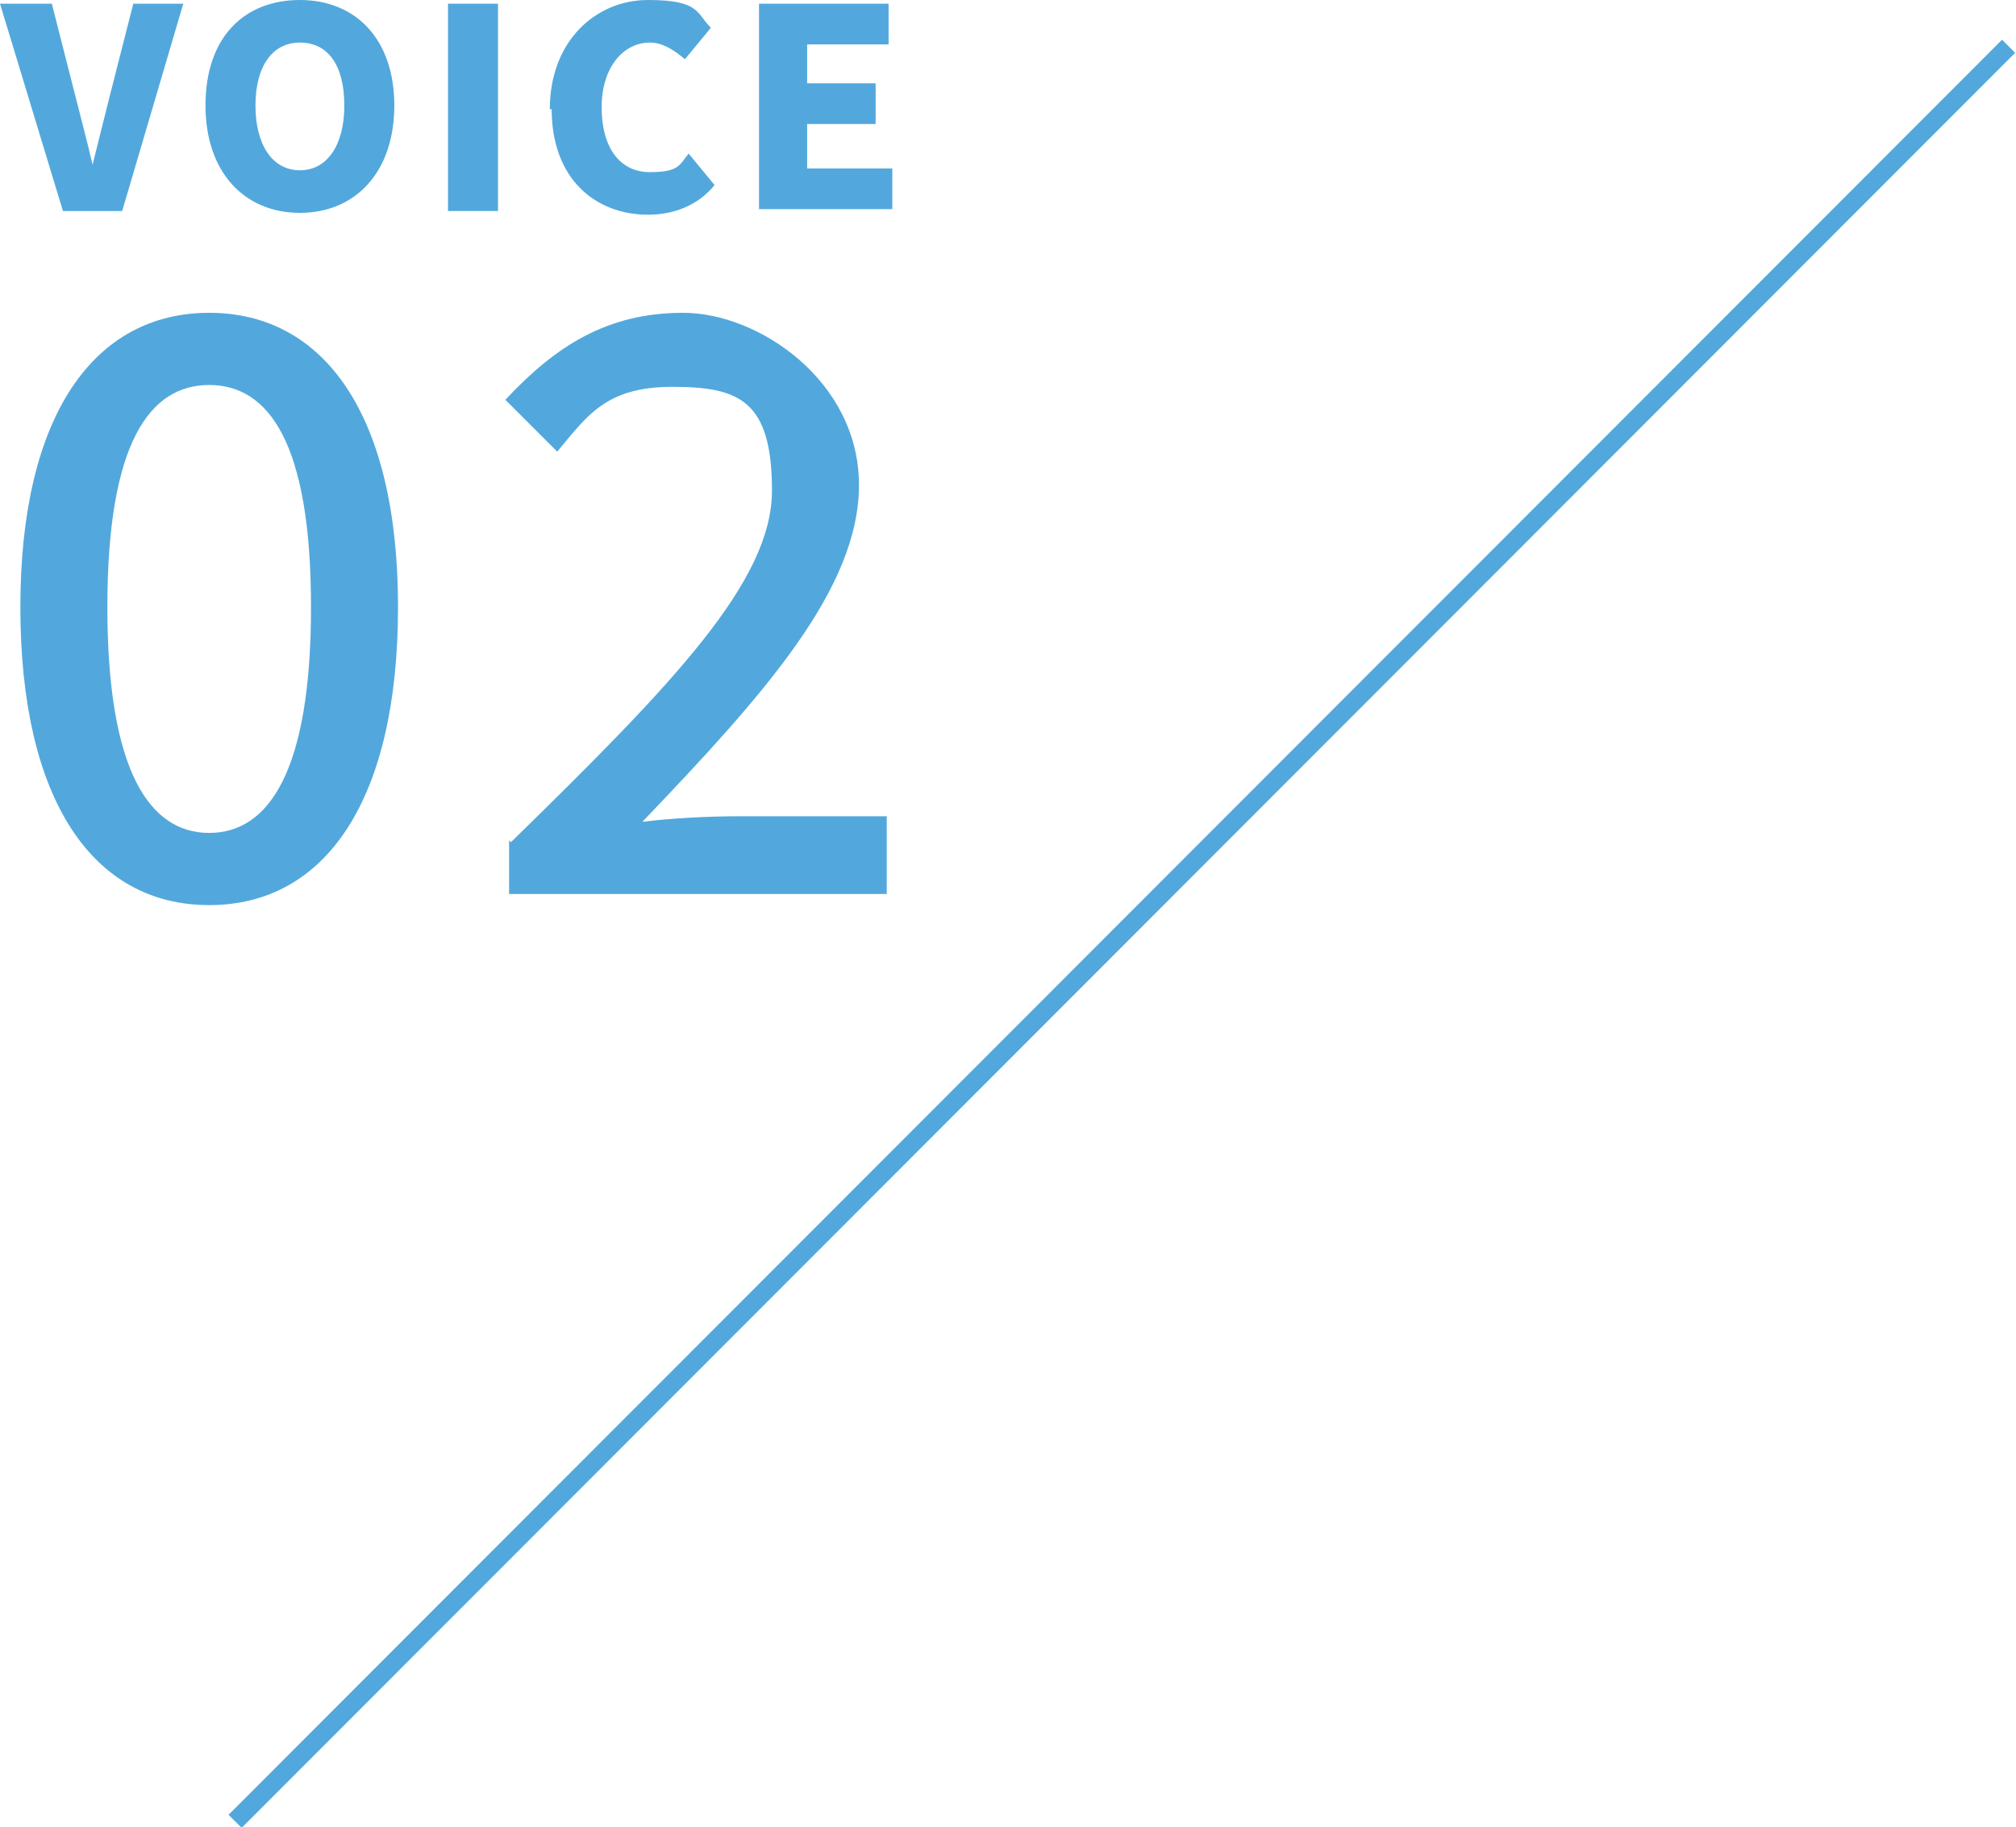
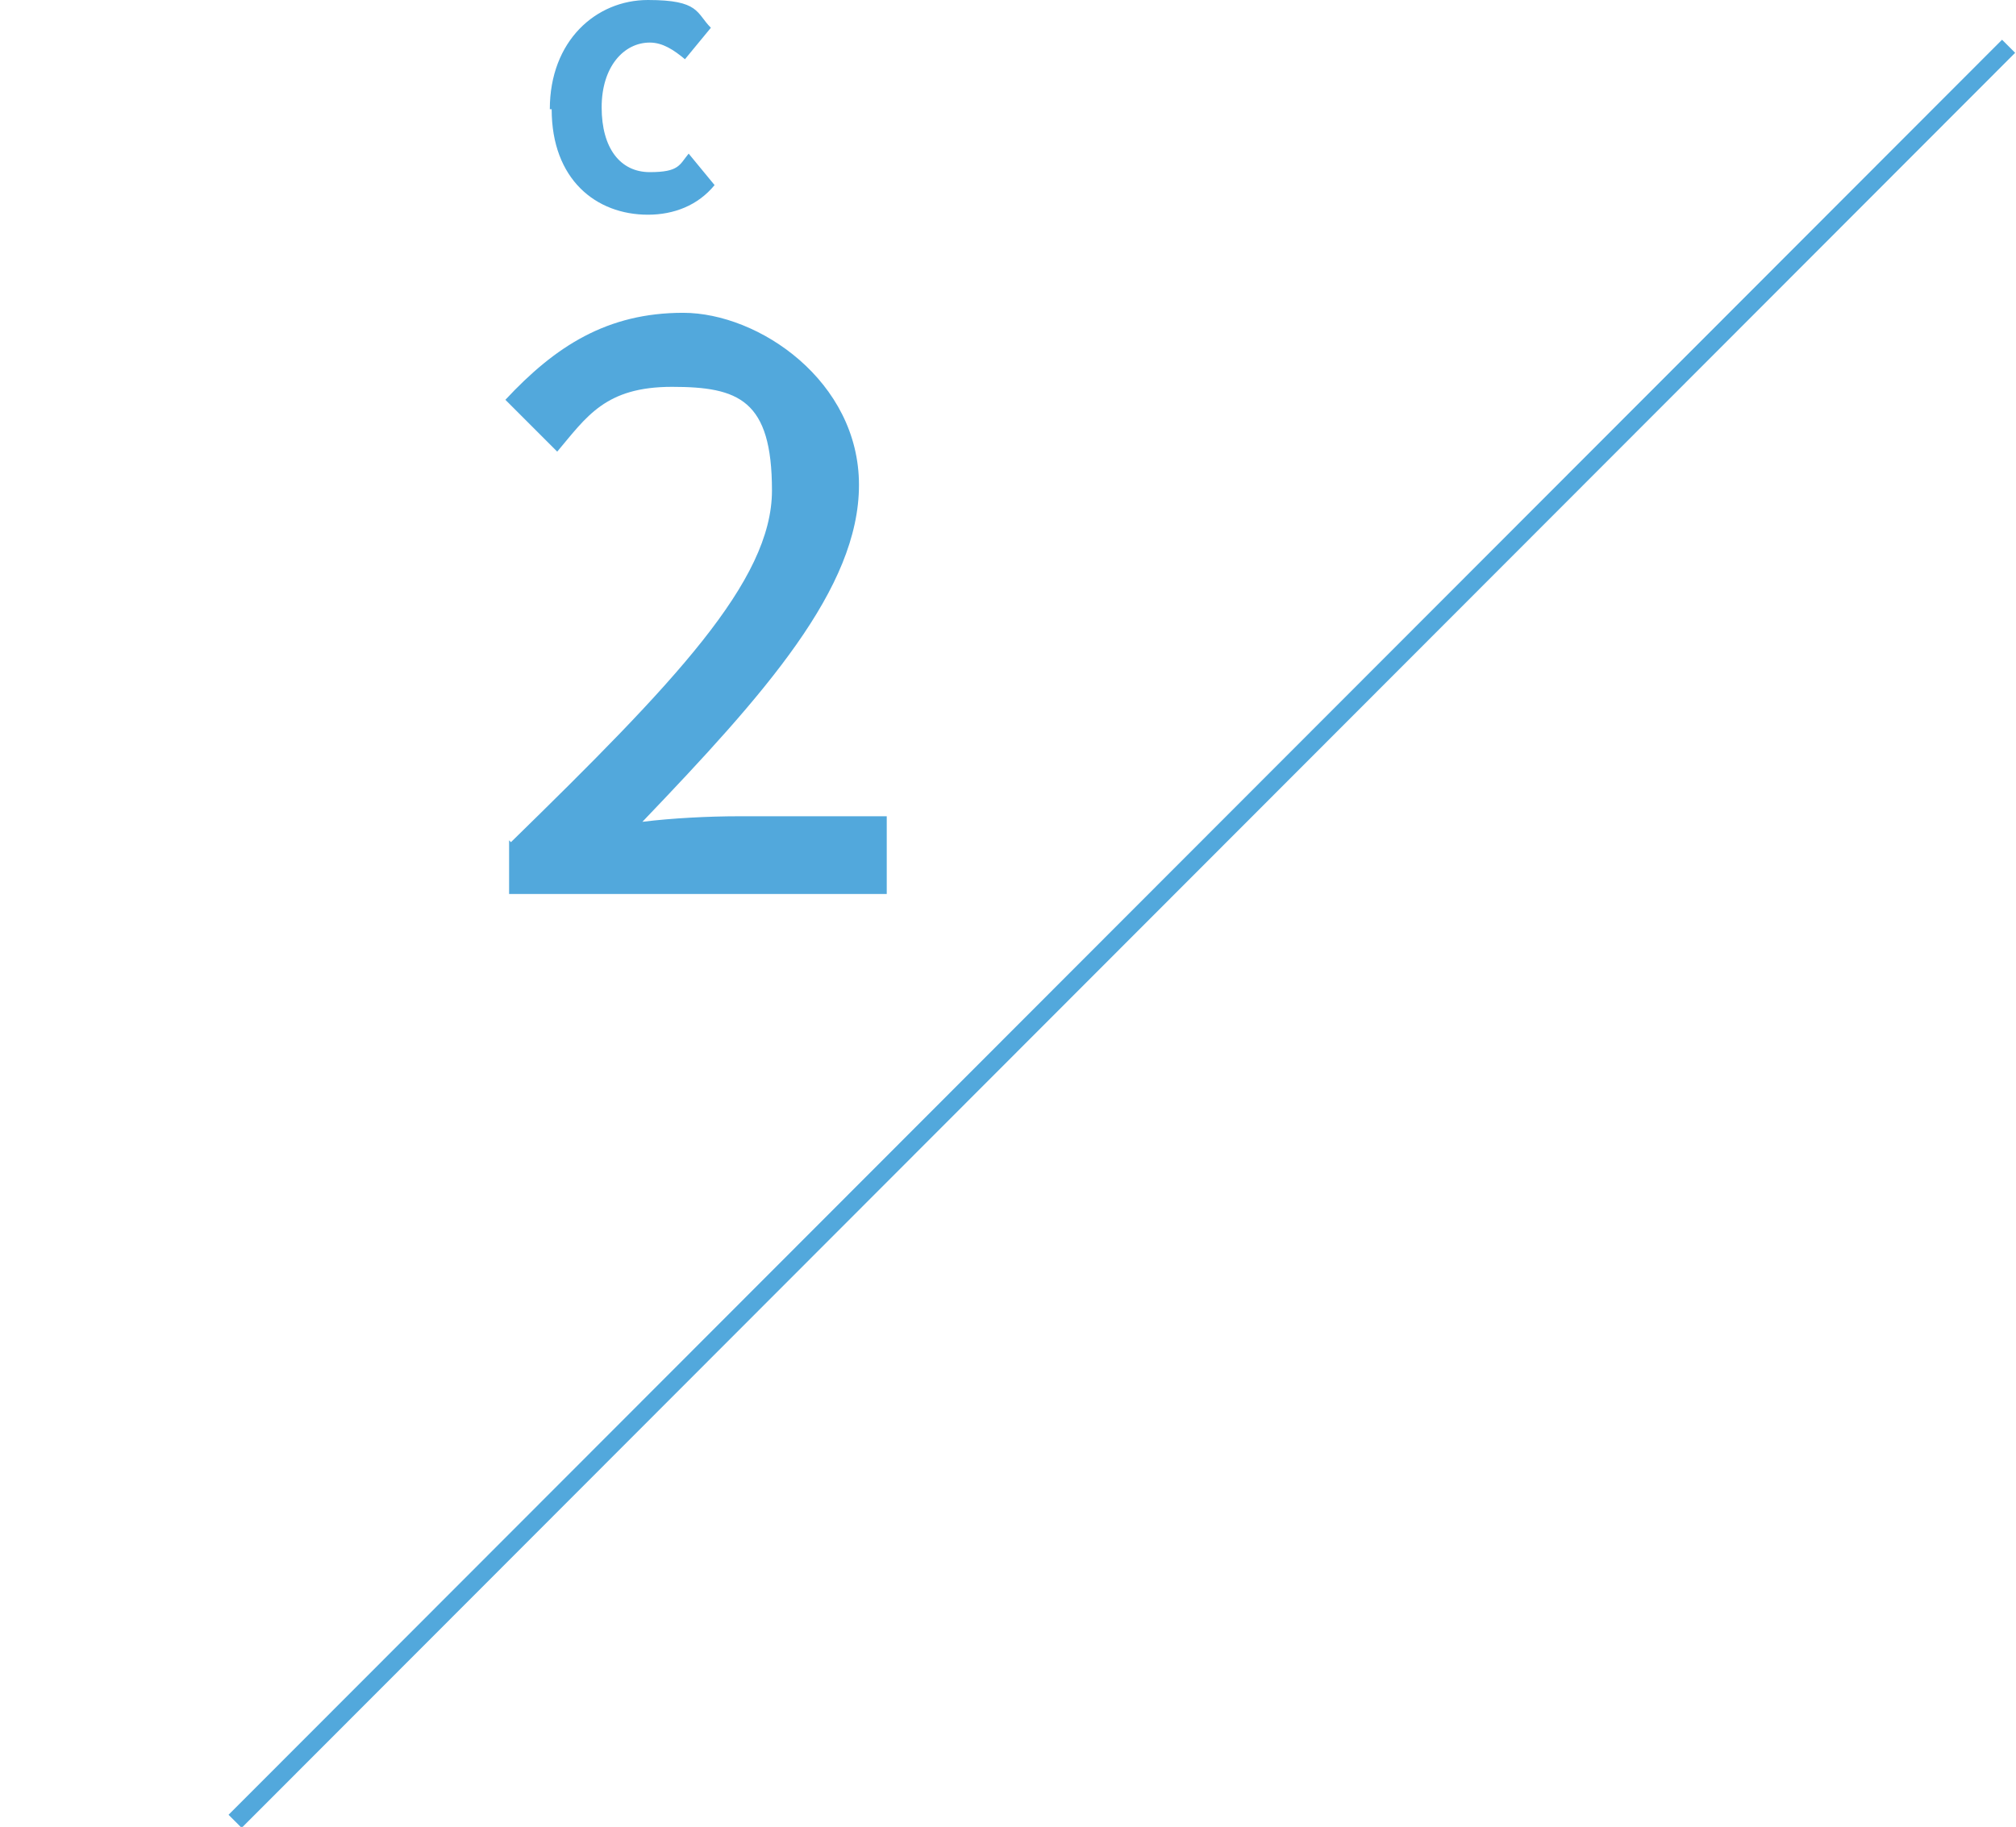
<svg xmlns="http://www.w3.org/2000/svg" id="_レイヤー_1" data-name="レイヤー_1" width="108.9" height="98.7" version="1.1" viewBox="0 0 108.9 98.7">
  <defs>
    <style>
      .st0 {
        fill: none;
        stroke: #52a8dc;
        stroke-miterlimit: 10;
      }

      .st1 {
        fill: #52a8dc;
      }
    </style>
  </defs>
  <g>
-     <path class="st1" d="M0,.2h2.8l1.3,5.1c.3,1.2.6,2.3.9,3.6h0c.3-1.2.6-2.4.9-3.6L7.2.2h2.7l-3.3,11.2h-3.2L0,.2Z" />
-     <path class="st1" d="M11.1,5.7c0-3.7,2.1-5.7,5.1-5.7s5.1,2.1,5.1,5.7-2.1,5.8-5.1,5.8-5.1-2.2-5.1-5.8ZM18.6,5.7c0-2.2-.9-3.4-2.4-3.4s-2.4,1.3-2.4,3.4.9,3.5,2.4,3.5,2.4-1.4,2.4-3.5Z" />
-     <path class="st1" d="M24.2.2h2.7v11.2h-2.7V.2Z" />
    <path class="st1" d="M29.7,5.9c0-3.7,2.5-5.9,5.3-5.9s2.6.7,3.4,1.5l-1.4,1.7c-.6-.5-1.2-.9-1.9-.9-1.4,0-2.6,1.3-2.6,3.5s1,3.5,2.6,3.5,1.6-.4,2.1-1l1.4,1.7c-.9,1.1-2.2,1.6-3.6,1.6-2.8,0-5.2-1.9-5.2-5.7Z" />
-     <path class="st1" d="M40.9.2h7.1v2.2h-4.4v2.1h3.7v2.2h-3.7v2.4h4.6v2.2h-7.2V.2Z" />
  </g>
  <g>
-     <path class="st1" d="M1.1,32.8c0-10.4,4-15.9,10.2-15.9s10.2,5.5,10.2,15.9-3.9,16.1-10.2,16.1S1.1,43.2,1.1,32.8ZM16.8,32.8c0-8.9-2.3-12-5.5-12s-5.5,3.1-5.5,12,2.3,12.2,5.5,12.2,5.5-3.3,5.5-12.2Z" />
    <path class="st1" d="M27.6,45.5c8.8-8.6,14.1-14.1,14.1-19s-1.8-5.6-5.4-5.6-4.6,1.6-6.2,3.5l-2.8-2.8c2.7-2.9,5.5-4.7,9.6-4.7s9.5,3.7,9.5,9.3-5.1,11.3-11.7,18.2c1.6-.2,3.6-.3,5.2-.3h8v4.2h-20.4v-2.9Z" />
  </g>
  <line class="st0" x1="108.5" y1="2.5" x2="12.7" y2="98.4" />
</svg>